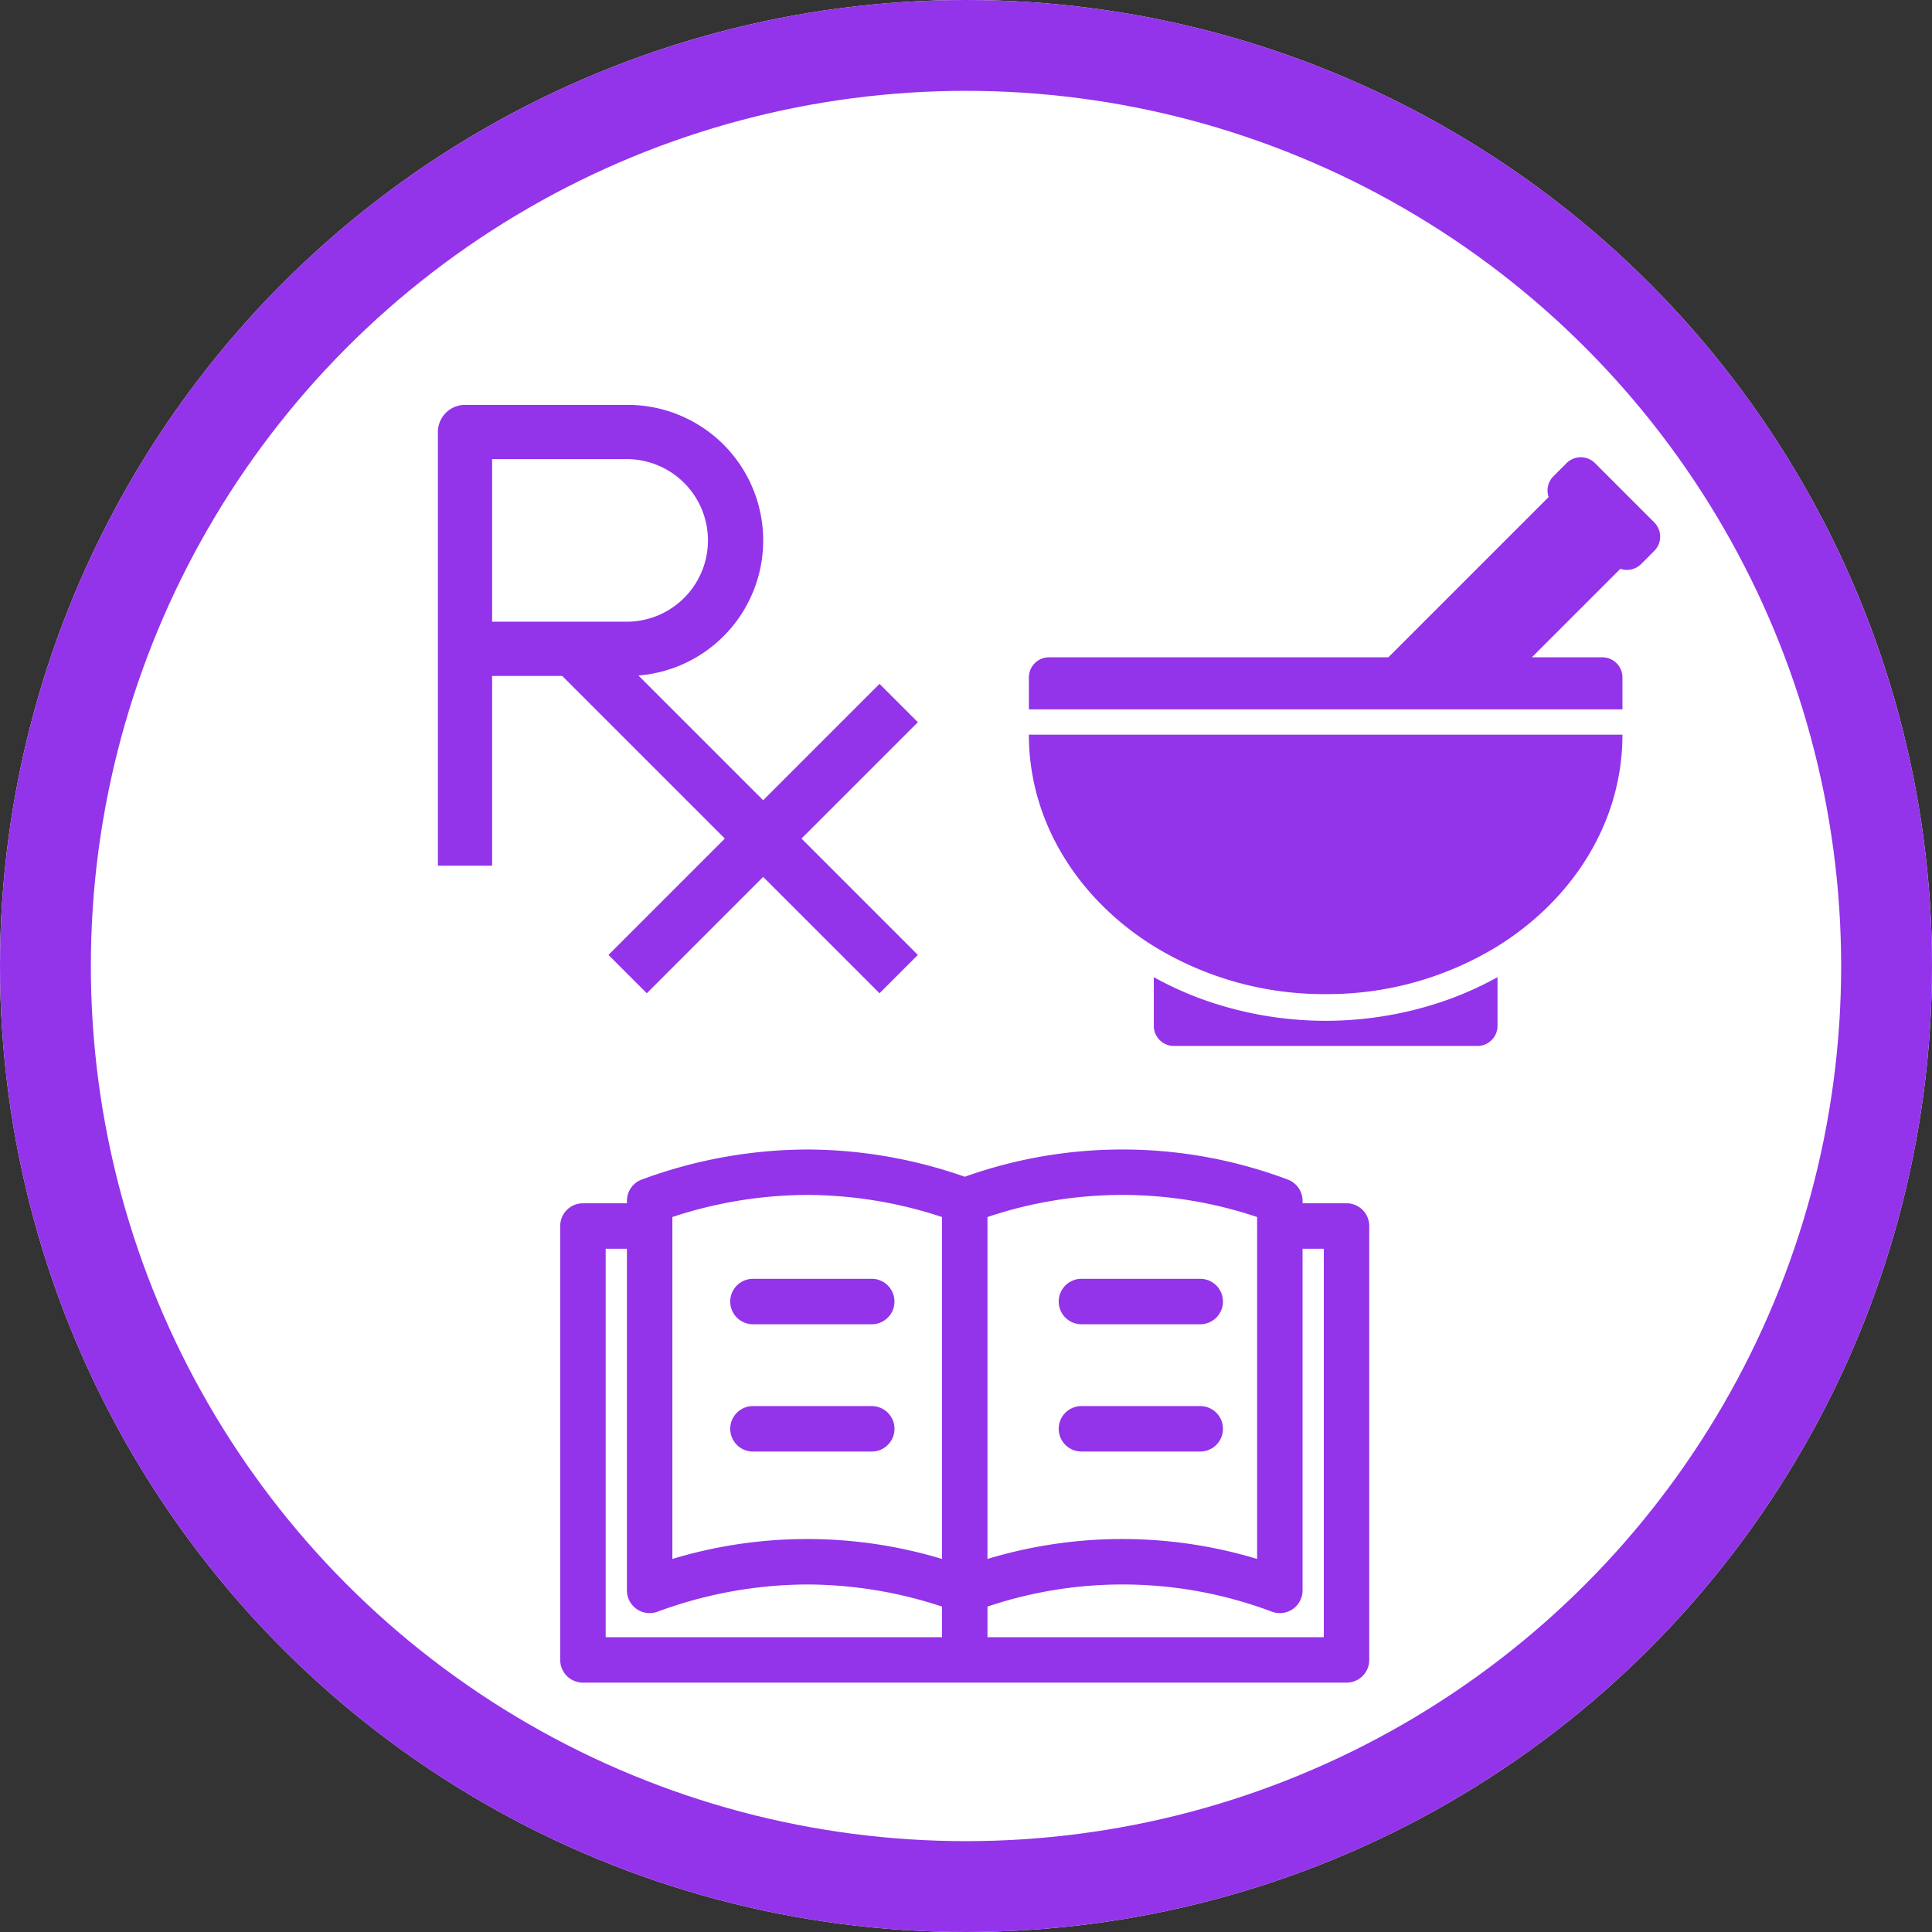
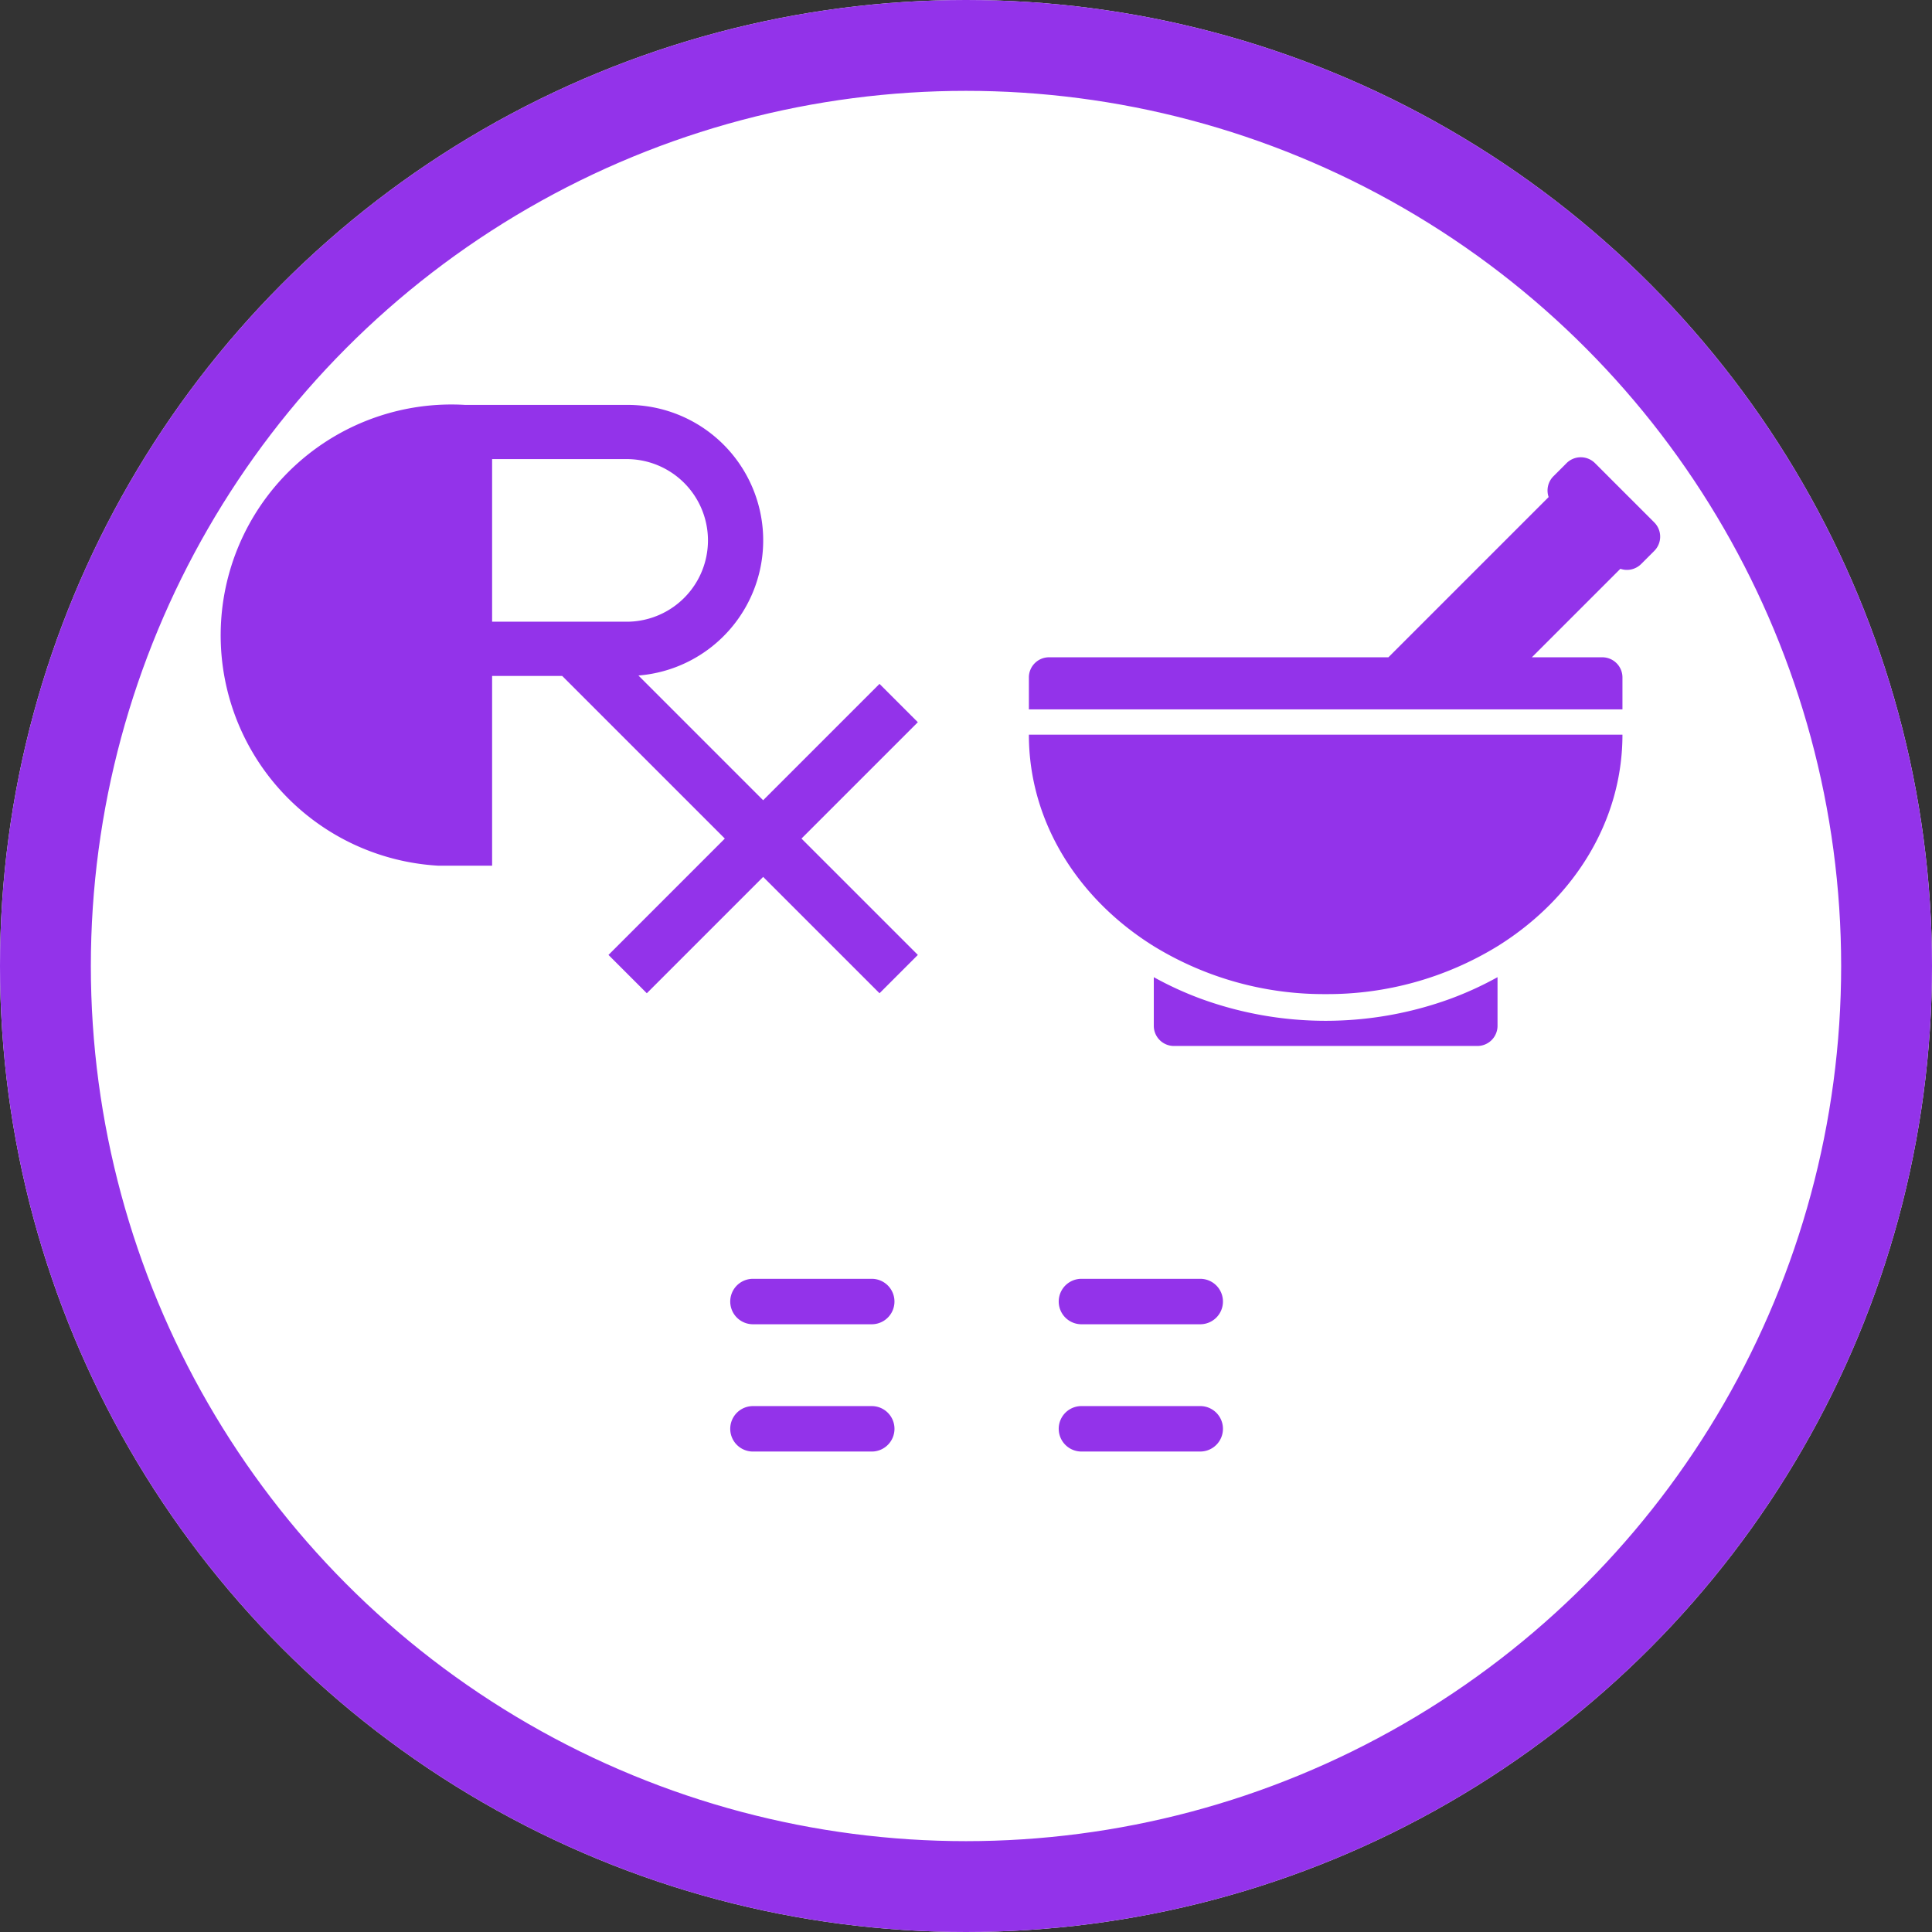
<svg xmlns="http://www.w3.org/2000/svg" version="1.1" width="638" height="638">
  <rect width="100%" height="100%" fill="#333333" stroke="none" />
  <svg width="638" height="638" viewBox="0 0 638 638">
    <g id="SvgjsG1017" data-name="Group 7" transform="translate(-795 -93)">
      <g id="SvgjsG1016" data-name="Group 4" transform="translate(687 19)">
        <g id="SvgjsG1015" data-name="Ellipse 1" transform="translate(108 74)" fill="#fff" stroke="#9333ea" stroke-width="30">
          <circle cx="319" cy="319" r="319" stroke="none" />
          <circle cx="319" cy="319" r="304" fill="none" />
        </g>
      </g>
      <g id="SvgjsG1014" transform="translate(1134.765 223.363)">
        <g id="SvgjsG1013" data-name="Group 1" transform="translate(0 20.637)">
          <path id="SvgjsPath1012" data-name="Path 1" d="M227.959,547.386a6.652,6.652,0,0,0,6.652-6.652V524.668a112.223,112.223,0,0,1-15.55,7.126,120.264,120.264,0,0,1-82.41,0,112.265,112.265,0,0,1-15.55-7.126v16.067a6.652,6.652,0,0,0,6.652,6.652Z" transform="translate(-79.85 -352.977)" fill="#9333ea" />
          <path id="SvgjsPath1011" data-name="Path 2" d="M140.545,289.591H0c0,28.823,16.285,54.322,41.251,69.849a107.414,107.414,0,0,0,56.755,15.818,107.412,107.412,0,0,0,56.755-15.818c24.966-15.527,41.251-41.026,41.251-69.849Z" transform="translate(0 -197.976)" fill="#9333ea" />
          <path id="SvgjsPath1010" data-name="Path 3" d="M6.652,86.693A6.652,6.652,0,0,0,0,93.345V103.9H196.012V93.345a6.652,6.652,0,0,0-6.652-6.652H166.1L195.328,57.47a6.652,6.652,0,0,0,6.87-1.586l4.323-4.323a6.651,6.651,0,0,0,0-9.407L186.954,22.586a6.652,6.652,0,0,0-9.407,0l-4.323,4.323a6.652,6.652,0,0,0-1.586,6.87L118.723,86.693Z" transform="translate(0 -20.637)" fill="#9333ea" />
        </g>
      </g>
      <g id="SvgjsG1009" data-name="Group 3" transform="translate(124 1303)">
        <g id="SvgjsG1008" transform="translate(859.914 -906.279)">
          <g id="SvgjsG1007" data-name="Group 2" transform="translate(0 75.873)">
-             <path id="SvgjsPath1006" data-name="Path 4" d="M259.667,93.637H245.143v-.8a7.5,7.5,0,0,0-4.929-7.049,155.1,155.1,0,0,0-106.627-.911,158.208,158.208,0,0,0-52.027-9,158.78,158.78,0,0,0-54.6,9.912,7.5,7.5,0,0,0-4.929,7.049v.8H7.5a7.5,7.5,0,0,0-7.5,7.5V244.434a7.5,7.5,0,0,0,7.5,7.5H259.667a7.505,7.505,0,0,0,7.5-7.5V101.142A7.506,7.506,0,0,0,259.667,93.637Zm-29.534,4.538V211.086a153.954,153.954,0,0,0-89.042,0V98.174a139.566,139.566,0,0,1,89.042,0Zm-193.1,0a142.557,142.557,0,0,1,44.52-7.291,142.578,142.578,0,0,1,44.522,7.292V211.086a153.956,153.956,0,0,0-89.042,0V98.174ZM15.01,108.647h7.019v112.82a7.505,7.505,0,0,0,10.08,7.049,143.844,143.844,0,0,1,49.446-9,142.688,142.688,0,0,1,44.525,7.3V236.93H15.009V108.647ZM252.162,236.93H141.091V226.816a139.927,139.927,0,0,1,93.971,1.7,7.5,7.5,0,0,0,10.08-7.05V108.647h7.02Z" transform="translate(-3.914 -75.873)" fill="#9333ea" />
            <path id="SvgjsPath1005" data-name="Path 5" d="M94.5,162.011h39.224a7.5,7.5,0,0,0,0-15.01H94.5a7.5,7.5,0,1,0,0,15.01Z" transform="translate(-34.766 -104.297)" fill="#9333ea" />
            <path id="SvgjsPath1004" data-name="Path 6" d="M141.234,224.506a7.505,7.505,0,0,0-7.5-7.5H94.5a7.5,7.5,0,1,0,0,15.01h39.224A7.505,7.505,0,0,0,141.234,224.506Z" transform="translate(-34.766 -132.27)" fill="#9333ea" />
            <path id="SvgjsPath1003" data-name="Path 7" d="M275.173,162.011H314.4a7.5,7.5,0,1,0,0-15.01H275.173a7.5,7.5,0,1,0,0,15.01Z" transform="translate(-106.964 -104.297)" fill="#9333ea" />
            <path id="SvgjsPath1002" data-name="Path 8" d="M275.173,232.011H314.4a7.5,7.5,0,1,0,0-15.01H275.173a7.5,7.5,0,1,0,0,15.01Z" transform="translate(-106.964 -132.27)" fill="#9333ea" />
          </g>
        </g>
      </g>
      <g id="SvgjsG1001" data-name="Group 6" transform="translate(-226.391 298.707)">
-         <path id="SvgjsPath1000" d="M16,165.16V21.951A8.95,8.95,0,0,1,24.951,13h53.7a44.754,44.754,0,0,1,3.566,89.367l41.187,41.186,38.424-38.424,12.659,12.658-38.425,38.424,38.424,38.424-12.659,12.658-38.423-38.424L84.984,207.293,72.325,194.635l38.424-38.424-53.7-53.7H33.9V165.16ZM33.9,84.6H78.654a26.852,26.852,0,0,0,0-53.7H33.9Z" transform="translate(1150 -85)" fill="#9333ea" fill-rule="evenodd" />
+         <path id="SvgjsPath1000" d="M16,165.16A8.95,8.95,0,0,1,24.951,13h53.7a44.754,44.754,0,0,1,3.566,89.367l41.187,41.186,38.424-38.424,12.659,12.658-38.425,38.424,38.424,38.424-12.659,12.658-38.423-38.424L84.984,207.293,72.325,194.635l38.424-38.424-53.7-53.7H33.9V165.16ZM33.9,84.6H78.654a26.852,26.852,0,0,0,0-53.7H33.9Z" transform="translate(1150 -85)" fill="#9333ea" fill-rule="evenodd" />
      </g>
    </g>
  </svg>
  <style>@media (prefers-color-scheme: light) { :root { filter: none; } }
</style>
</svg>